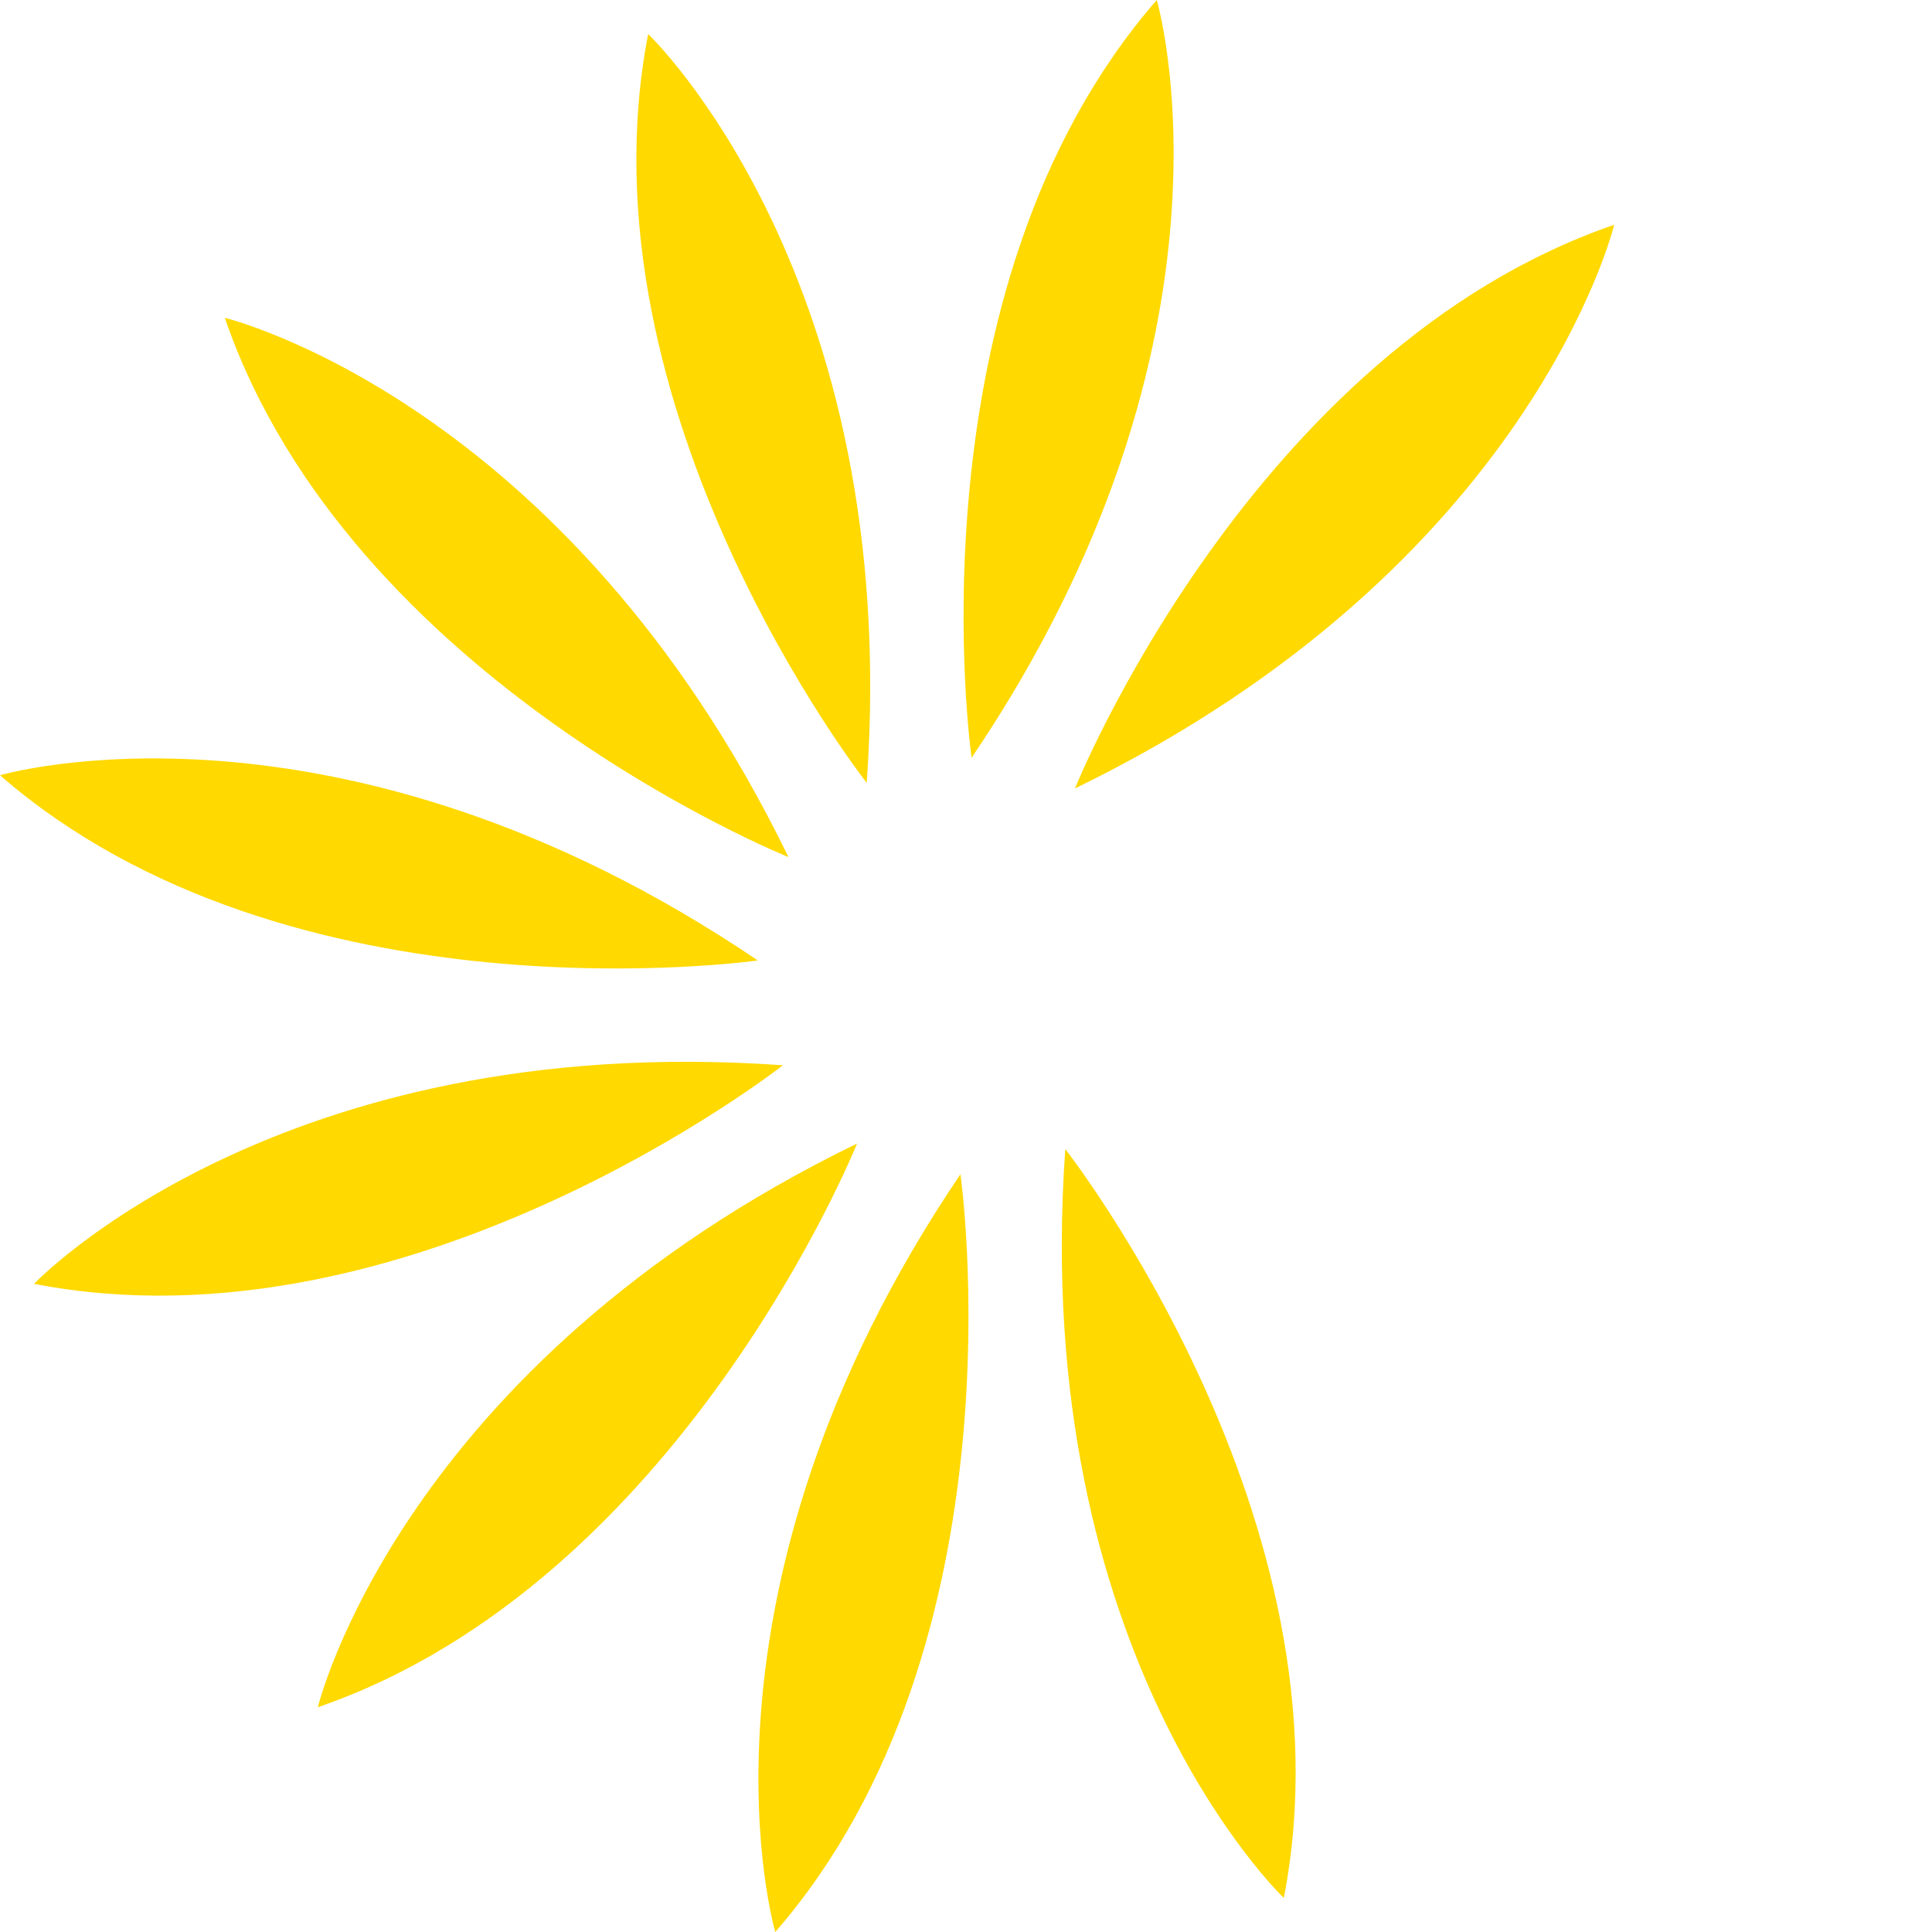
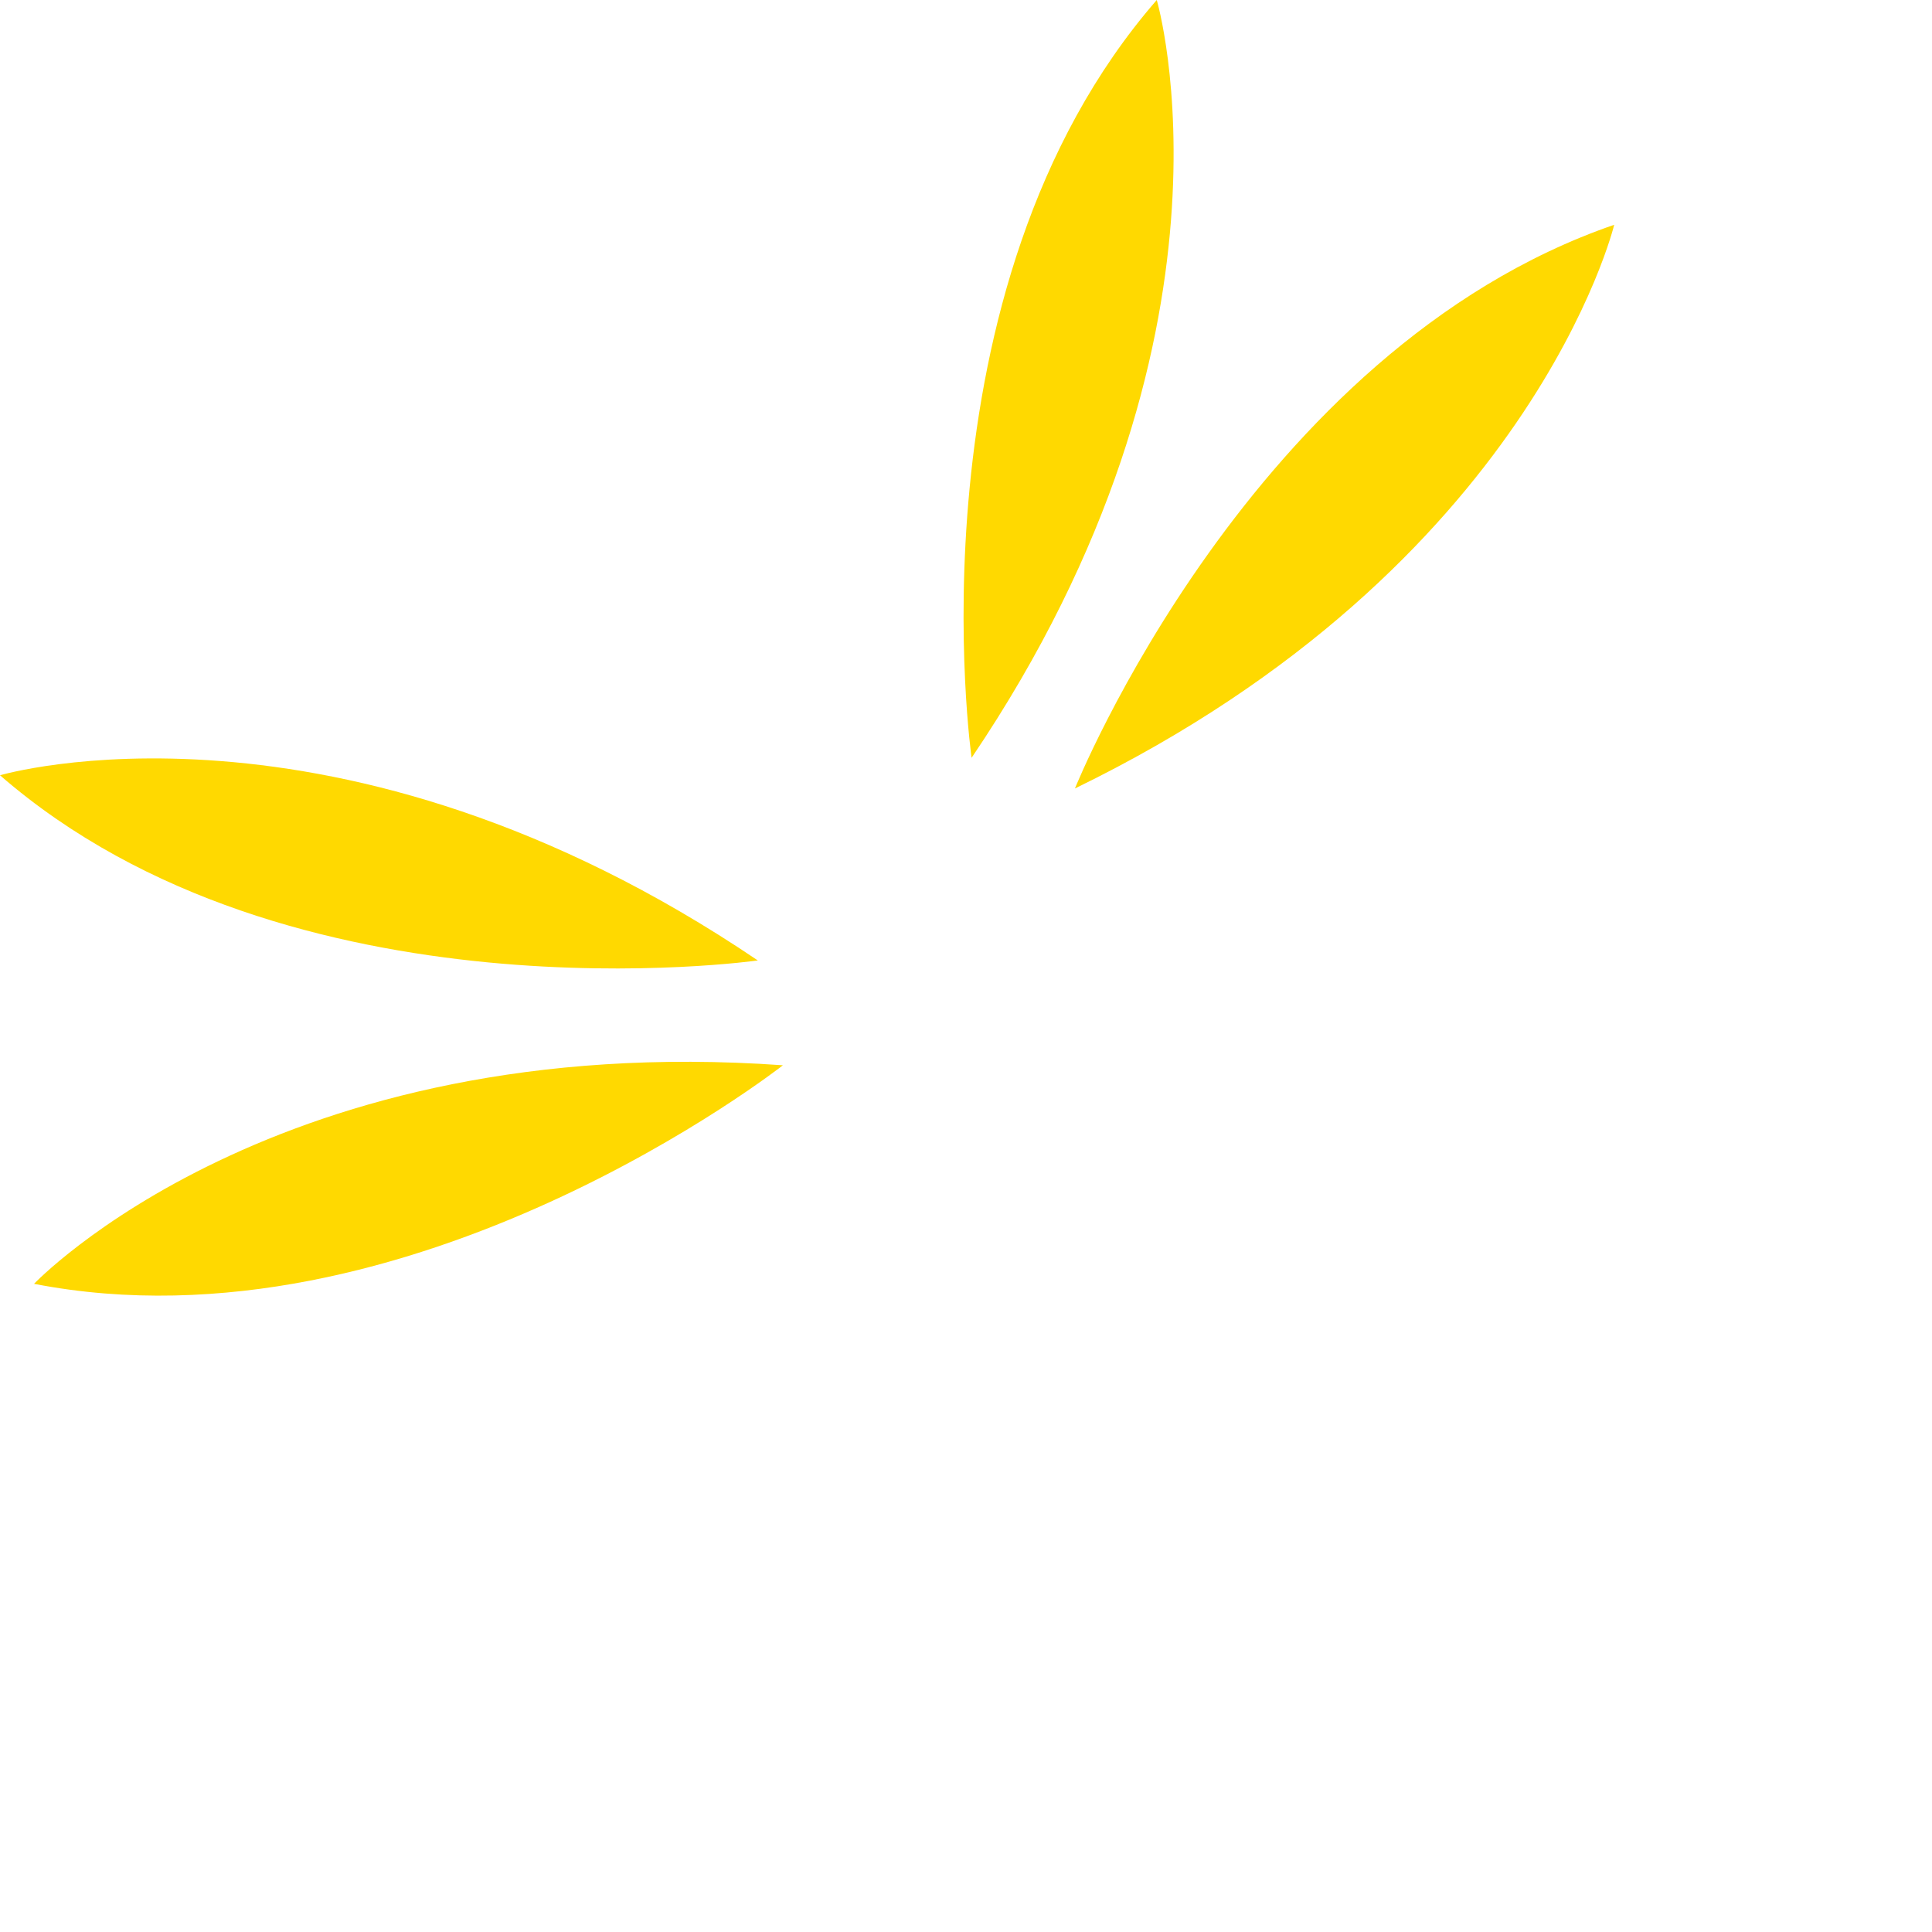
<svg xmlns="http://www.w3.org/2000/svg" xml:space="preserve" width="512px" height="512px" version="1.1" shape-rendering="geometricPrecision" text-rendering="geometricPrecision" image-rendering="optimizeQuality" fill-rule="evenodd" clip-rule="evenodd" viewBox="0 0 464.21 464.21">
  <g id="Layer_x0020_1">
    <g id="_1834726677648">
      <path fill="#FFD900" fill-rule="nonzero" d="M233.45 182.08c0,0 -16.07,-112.44 44.49,-182.08 0,0 23.91,80.92 -44.49,182.08z" />
-       <path fill="#FFD900" fill-rule="nonzero" d="M208.25 188.11c0,0 -70.13,-89.34 -52.51,-179.93 0,0 61.17,58.13 52.51,179.93z" />
-       <path fill="#FFD900" fill-rule="nonzero" d="M189.45 205.93c0,0 -105.4,-42.3 -135.44,-129.56 0,0 82.04,19.74 135.44,129.56z" />
      <path fill="#FFD900" fill-rule="nonzero" d="M182.08 230.77c0,0 -112.44,16.06 -182.08,-44.49 0,0 80.92,-23.92 182.08,44.49z" />
      <path fill="#FFD900" fill-rule="nonzero" d="M188.11 255.96c0,0 -89.34,70.13 -179.93,52.51 0,0 58.13,-61.17 179.93,-52.51z" />
-       <path fill="#FFD900" fill-rule="nonzero" d="M205.93 274.76c0,0 -42.3,105.41 -129.56,135.44 0,0 19.74,-82.04 129.56,-135.44z" />
-       <path fill="#FFD900" fill-rule="nonzero" d="M230.77 282.14c0,0 16.06,112.43 -44.49,182.07 0,0 -23.92,-80.92 44.49,-182.07z" />
-       <path fill="#FFD900" fill-rule="nonzero" d="M255.96 276.1c0,0 70.13,89.34 52.51,179.93 0,0 -61.17,-58.12 -52.51,-179.93z" />
      <path fill="#FFD900" fill-rule="nonzero" d="M258.28 189.45c0,0 42.31,-105.4 129.57,-135.44 0,0 -19.75,82.04 -129.57,135.44z" />
    </g>
    <rect fill="none" width="464.21" height="464.21" />
  </g>
</svg>